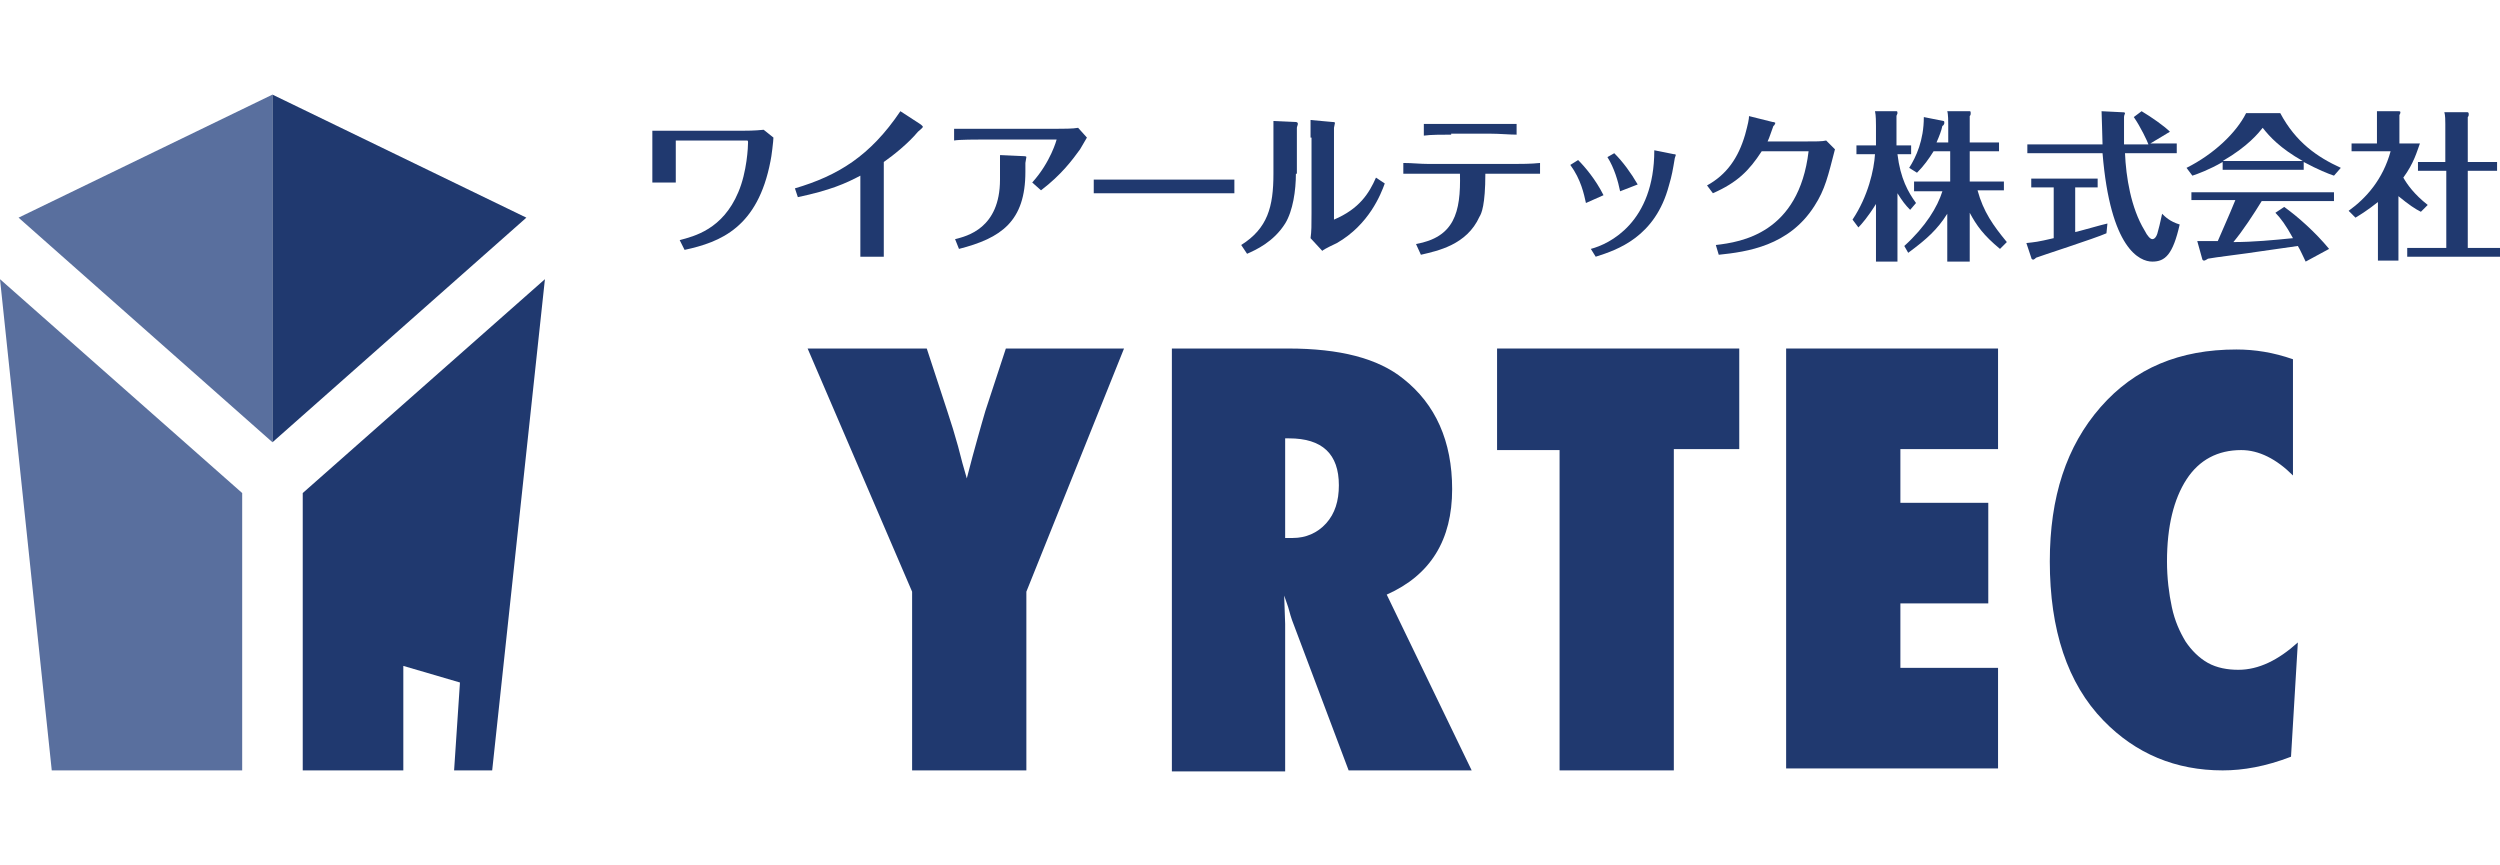
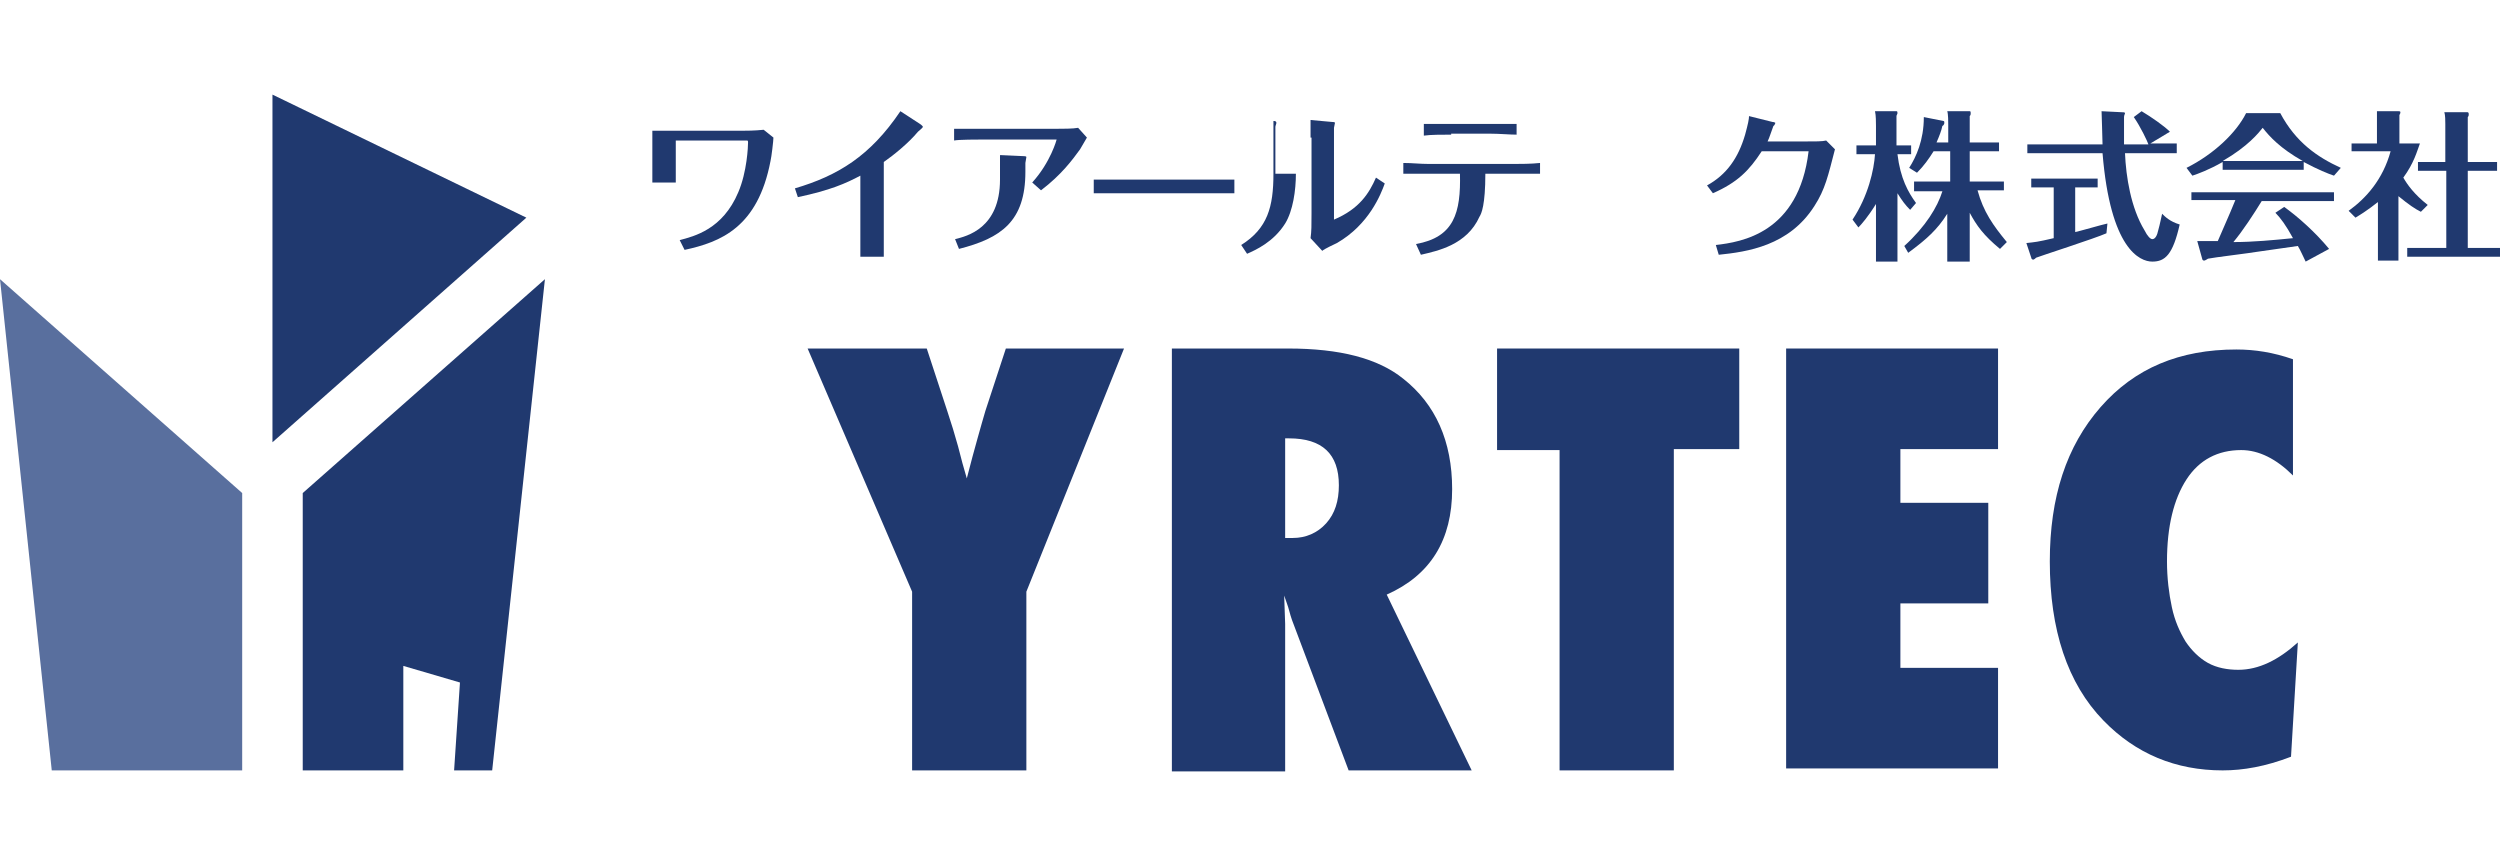
<svg xmlns="http://www.w3.org/2000/svg" version="1.1" id="レイヤー_1" x="0px" y="0px" viewBox="0 0 256 69.2" style="enable-background:new 0 0 256 69.2;" xml:space="preserve" width="200">
  <style type="text/css">
	.st0{fill:#20396F;}
	.st1{fill:#596F9E;}
</style>
  <g>
    <g>
      <path class="st0" d="M69.2,4.7v2.5c0,0.4,0,1.2,0,1.8h-2.4c0-0.8,0-1.4,0-1.8V4.7c0-0.2,0-0.8,0-1c0.8,0,1.6,0,2.5,0H76    c0.3,0,1.3,0,2.2-0.1l1,0.8c0,0.3-0.2,2-0.3,2.4c-1.3,6.8-5.1,8.3-8.8,9.1l-0.5-1c1.5-0.4,4.4-1.1,6-4.9c0.9-2.1,1-4.7,1-5.1    c0-0.1,0-0.2-0.1-0.2H69.2z" />
      <path class="st0" d="M81.4,9.6c4.4-1.3,7.7-3.3,10.8-7.9l2,1.3c0,0,0.3,0.2,0.3,0.3S94.1,3.7,94,3.8c-1,1.2-2.5,2.4-3.5,3.1v7.5    c0,0.3,0,2,0,2.2h-2.4c0-0.2,0-1.9,0-2.2V8.3c-1.5,0.8-3.1,1.5-6.4,2.2L81.4,9.6z" />
      <path class="st0" d="M111.3,4.4c-0.1,0.2-0.6,1-0.7,1.2c-0.8,1.1-1.9,2.6-4,4.2l-0.9-0.8c1.9-2.1,2.5-4.4,2.5-4.4c0,0-0.1,0-0.1,0    l-7.5,0c-0.5,0-2.4,0-2.9,0.1V3.5c0.5,0,2.4,0,2.9,0l7.6,0c0.6,0,1.7,0,2.2-0.1L111.3,4.4z M102.6,6.2l2.2,0.1    c0.1,0,0.3,0,0.3,0.1c0,0.1-0.1,0.5-0.1,0.6v0.9c0,5.1-2.5,6.8-6.8,7.9l-0.4-1c1.2-0.3,4.6-1.1,4.6-6.1V6.2z" />
      <path class="st0" d="M112,8.7c1.1,0,3.6,0,4.1,0h6.2c1.3,0,2.8,0,4.1,0v1.4c-1,0-3,0-4.1,0h-6.2c-2.8,0-3.2,0-4.1,0V8.7z" />
-       <path class="st0" d="M132.7,8.1c0,1.7-0.3,3.8-1.1,5.1c-1.2,1.9-3,2.7-3.9,3.1l-0.6-0.9c2.7-1.7,3.3-3.9,3.3-7.3V4.7    c0-0.2,0-1.8,0-2l2.2,0.1c0.1,0,0.3,0,0.3,0.2c0,0.1-0.1,0.3-0.1,0.4V8.1z M134.2,4.4c0-0.3,0-1.4,0-1.8l2.2,0.2    c0.1,0,0.3,0,0.3,0.1c0,0.1-0.1,0.4-0.1,0.5v9.4c2.6-1.1,3.6-2.7,4.3-4.3l0.9,0.6c-0.4,1.1-1.6,4.2-4.9,6.1    c-0.2,0.1-1.3,0.6-1.5,0.8l-1.2-1.3c0.1-0.7,0.1-1.3,0.1-2.6V4.4z" />
+       <path class="st0" d="M132.7,8.1c0,1.7-0.3,3.8-1.1,5.1c-1.2,1.9-3,2.7-3.9,3.1l-0.6-0.9c2.7-1.7,3.3-3.9,3.3-7.3V4.7    c0-0.2,0-1.8,0-2c0.1,0,0.3,0,0.3,0.2c0,0.1-0.1,0.3-0.1,0.4V8.1z M134.2,4.4c0-0.3,0-1.4,0-1.8l2.2,0.2    c0.1,0,0.3,0,0.3,0.1c0,0.1-0.1,0.4-0.1,0.5v9.4c2.6-1.1,3.6-2.7,4.3-4.3l0.9,0.6c-0.4,1.1-1.6,4.2-4.9,6.1    c-0.2,0.1-1.3,0.6-1.5,0.8l-1.2-1.3c0.1-0.7,0.1-1.3,0.1-2.6V4.4z" />
      <path class="st0" d="M145,15.3c3.9-0.7,4.6-3.2,4.5-7.2h-3.2c-1,0-1.8,0-2.6,0V7c0.9,0,1.7,0.1,2.6,0.1h8.8c0.5,0,1.7,0,2.6-0.1    v1.1c-0.6,0-1.5,0-2.6,0h-3c0,3.2-0.4,4.1-0.6,4.4c-1.3,2.9-4.3,3.5-6,3.9L145,15.3z M148.6,4.1c-0.9,0-2.1,0-2.8,0.1V3    c1.5,0,2.6,0,2.8,0h4c0.3,0,1.4,0,2.7,0v1.1c-0.7,0-1.8-0.1-2.7-0.1H148.6z" />
-       <path class="st0" d="M161.6,6.7c0.7,0.7,1.8,2,2.6,3.6l-1.8,0.8c-0.2-0.9-0.5-2.4-1.6-3.9L161.6,6.7z M171.4,6.1    c0.1,0,0.2,0,0.2,0.1c0,0-0.1,0.3-0.1,0.3c-0.2,1.2-0.3,1.8-0.6,2.8c-1.4,5.3-5.3,6.6-7.5,7.3l-0.5-0.8c1.9-0.5,6.5-2.7,6.5-10.1    L171.4,6.1z M165.3,6c0.9,0.9,1.7,2,2.4,3.2l-1.8,0.7c-0.2-1-0.6-2.4-1.3-3.5L165.3,6z" />
      <path class="st0" d="M174.8,9.3c2-1.1,3.2-2.8,3.9-5.2c0.3-1.1,0.4-1.6,0.4-1.9l2.4,0.6c0.2,0,0.3,0.1,0.3,0.1    c0,0-0.1,0.3-0.2,0.3c-0.2,0.5-0.4,1.2-0.6,1.6h3.4c1.6,0,2.2,0,2.6-0.1l0.9,0.9c-0.7,2.7-1,4.1-2.1,5.8c-2.6,4.1-6.9,4.7-9.8,5    l-0.3-1c2.6-0.3,8.5-1.2,9.5-9.6h-4.8c-1.3,2-2.5,3.2-5,4.3L174.8,9.3z" />
      <path class="st0" d="M195.6,11.8c-0.5-0.5-0.8-0.9-1.3-1.7v7h-2.2v-5.9c-0.8,1.3-1.5,2.1-1.8,2.4l-0.6-0.8    c1.6-2.4,2.2-5.1,2.3-6.7h-1.9V5.2h2v-2c0-0.3,0-1.1-0.1-1.5l2.2,0c0.1,0,0.1,0.1,0.1,0.2c0,0.1-0.1,0.2-0.1,0.3v3h1.5v0.9h-1.4    c0.3,2.5,1.1,3.9,1.9,5L195.6,11.8z M195,15.5c2.2-2,3.4-4,3.9-5.6H196V8.9h3.7V5.8H198c-0.5,0.8-1,1.5-1.7,2.2l-0.8-0.5    c0.7-1.1,1.5-2.8,1.5-5.2l2,0.4c0.1,0,0.1,0.1,0.1,0.2c0,0.1-0.1,0.3-0.2,0.3c-0.1,0.5-0.3,1-0.6,1.7h1.2V3.1c0-0.3,0-1.1-0.1-1.4    l2.3,0c0.1,0,0.1,0.1,0.1,0.2c0,0.1,0,0.2-0.1,0.3v2.7h3v0.9h-3v3.1h3.5v0.9h-2.7c0.6,2.2,1.6,3.6,3,5.3l-0.7,0.7    c-1.7-1.4-2.4-2.4-3.1-3.7v5h-2.3v-4.9c-1,1.6-2.1,2.6-4,4L195,15.5z" />
      <path class="st0" d="M212.4,14.1c0.5-0.1,2.9-0.8,3.4-0.9l-0.1,1c-1.1,0.5-7,2.4-7.2,2.5c-0.2,0.2-0.3,0.2-0.3,0.2    c-0.1,0-0.2-0.1-0.2-0.2l-0.5-1.5c0.9-0.1,1.1-0.1,2.8-0.5V9.5h-2.3V8.6h6.8v0.9h-2.3V14.1z M217.2,1.8c0.2,0,0.4,0,0.4,0.1    c0,0.1-0.1,0.2-0.1,0.4c0,1.7,0,2.4,0,2.8h2.5c-0.1-0.3-0.8-1.8-1.5-2.8l0.8-0.6c1,0.6,2.3,1.5,2.9,2.1l-2,1.2h2.7V6h-5.3    c0.1,2.4,0.6,5.6,2,7.9c0.3,0.6,0.6,0.9,0.8,0.9c0.3,0,0.5-0.4,0.6-0.9c0.2-0.7,0.3-1.3,0.4-1.7c0.3,0.3,0.8,0.8,1.8,1.1    c-0.7,3.1-1.5,3.8-2.8,3.8c-1.3,0-4.3-1.3-5.1-11.1h-7.7V5.1h7.7c0-0.6-0.1-3.1-0.1-3.4L217.2,1.8z" />
      <path class="st0" d="M235.9,7.7h-8.3V6.9c-1.4,0.8-2.5,1.2-3.1,1.4l-0.6-0.8c2.8-1.4,5.1-3.6,6.1-5.6h3.5c1.6,3,3.8,4.5,6.2,5.6    L239,8.3c-0.6-0.2-1.6-0.6-3.1-1.4V7.7z M233.9,11.5c1.4,1,3.2,2.6,4.6,4.3l-2.4,1.3c-0.3-0.6-0.5-1.1-0.8-1.6    c-1.4,0.2-2.8,0.4-4.2,0.6c-0.5,0.1-4.6,0.6-5,0.7c0,0-0.3,0.2-0.4,0.2c-0.1,0-0.2-0.1-0.2-0.2L225,15c0.3,0,1.8,0,2.1,0    c0.2-0.5,1.2-2.7,1.8-4.2h-4.5V10h14.6v0.9h-7.4c-0.8,1.3-1.9,3-2.9,4.2c2,0,4.1-0.2,6.1-0.4c-0.7-1.3-1.3-2.1-1.8-2.6L233.9,11.5    z M235.8,6.8c-2.3-1.3-3.4-2.5-4.1-3.4c-0.4,0.5-1.5,1.9-4.1,3.4H235.8z" />
      <path class="st0" d="M247.9,12c-0.6-0.3-1.2-0.7-2.3-1.6V17h-2.1v-6c-1,0.8-1.8,1.3-2.3,1.6l-0.7-0.7c1.8-1.3,3.5-3.2,4.3-6.1h-4    V5h2.6V2.9c0-0.8,0-0.9,0-1.2l2.2,0c0.1,0,0.2,0,0.2,0.1c0,0.1,0,0.1-0.1,0.3V5h2.1c-0.3,0.8-0.6,2-1.7,3.5    c0.4,0.7,1.1,1.7,2.5,2.8L247.9,12z M247.6,7.8V6.9h2.8V3c0-0.3,0-0.9-0.1-1.2l2.3,0c0.1,0,0.2,0,0.2,0.2c0,0.1,0,0.2-0.1,0.3v4.6    h3v0.9h-3v7.9h3.4v0.9h-9.6v-0.9h4V7.8H247.6z" />
    </g>
    <g>
-       <polygon class="st1" points="27.9,35.6 27.9,0 1.9,12.6   " />
      <polygon class="st1" points="24.8,40.8 0,18.9 5.3,69.2 24.8,69.2   " />
    </g>
    <g>
      <polygon class="st0" points="53.9,12.6 27.9,0 27.9,35.6 27.9,35.6   " />
      <polygon class="st0" points="31,40.8 31,69.2 41.3,69.2 41.3,58.5 47.1,60.2 46.5,69.2 50.4,69.2 55.8,18.9   " />
    </g>
    <g>
      <path class="st0" d="M105.1,69.2H93.4V50.9L82.7,26h12.2l2.1,6.4c0.4,1.2,0.8,2.5,1.1,3.6c0.3,1.2,0.6,2.3,0.9,3.3    c0.4-1.6,0.8-3,1.1-4.1c0.3-1.1,0.6-2.1,0.8-2.8L103,26h12.1l-10,24.9V69.2z" />
      <path class="st0" d="M150.7,69.2h-12.6l-5.8-15.4c-0.1-0.3-0.2-0.6-0.3-1c-0.1-0.4-0.3-0.9-0.5-1.5l0.1,2.9v15.1H120V26h11.9    c5.3,0,9.2,1,11.8,3.1c3.3,2.6,5,6.4,5,11.3c0,5.2-2.2,8.8-6.7,10.8L150.7,69.2z M131.6,45.4h0.8c1.3,0,2.5-0.5,3.4-1.5    c0.9-1,1.3-2.3,1.3-3.9c0-3.2-1.7-4.8-5.1-4.8h-0.4V45.4z" />
      <path class="st0" d="M171.4,69.2h-11.7V36.4h-6.4V26h24.8v10.3h-6.7V69.2z" />
      <path class="st0" d="M182.9,69.2V26h21.7v10.3h-10v5.5h9v10.3h-9v6.6h10v10.3H182.9z" />
      <path class="st0" d="M235.3,56.1l-0.7,11.7c-2.6,1-4.9,1.4-7,1.4c-4.8,0-8.9-1.7-12.2-5.1c-3.7-3.8-5.5-9.3-5.5-16.3    c0-6.6,1.7-11.8,5.2-15.8c3.5-4,8.1-5.9,13.9-5.9c1.9,0,3.8,0.3,5.8,1V39c-1.7-1.7-3.5-2.6-5.3-2.6c-2.4,0-4.3,1-5.6,3    c-1.3,2-2,4.8-2,8.4c0,1.7,0.2,3.3,0.5,4.7c0.3,1.4,0.8,2.5,1.4,3.5c0.6,0.9,1.4,1.7,2.3,2.2c0.9,0.5,2,0.7,3.1,0.7    C231.3,58.9,233.3,57.9,235.3,56.1z" />
    </g>
  </g>
</svg>